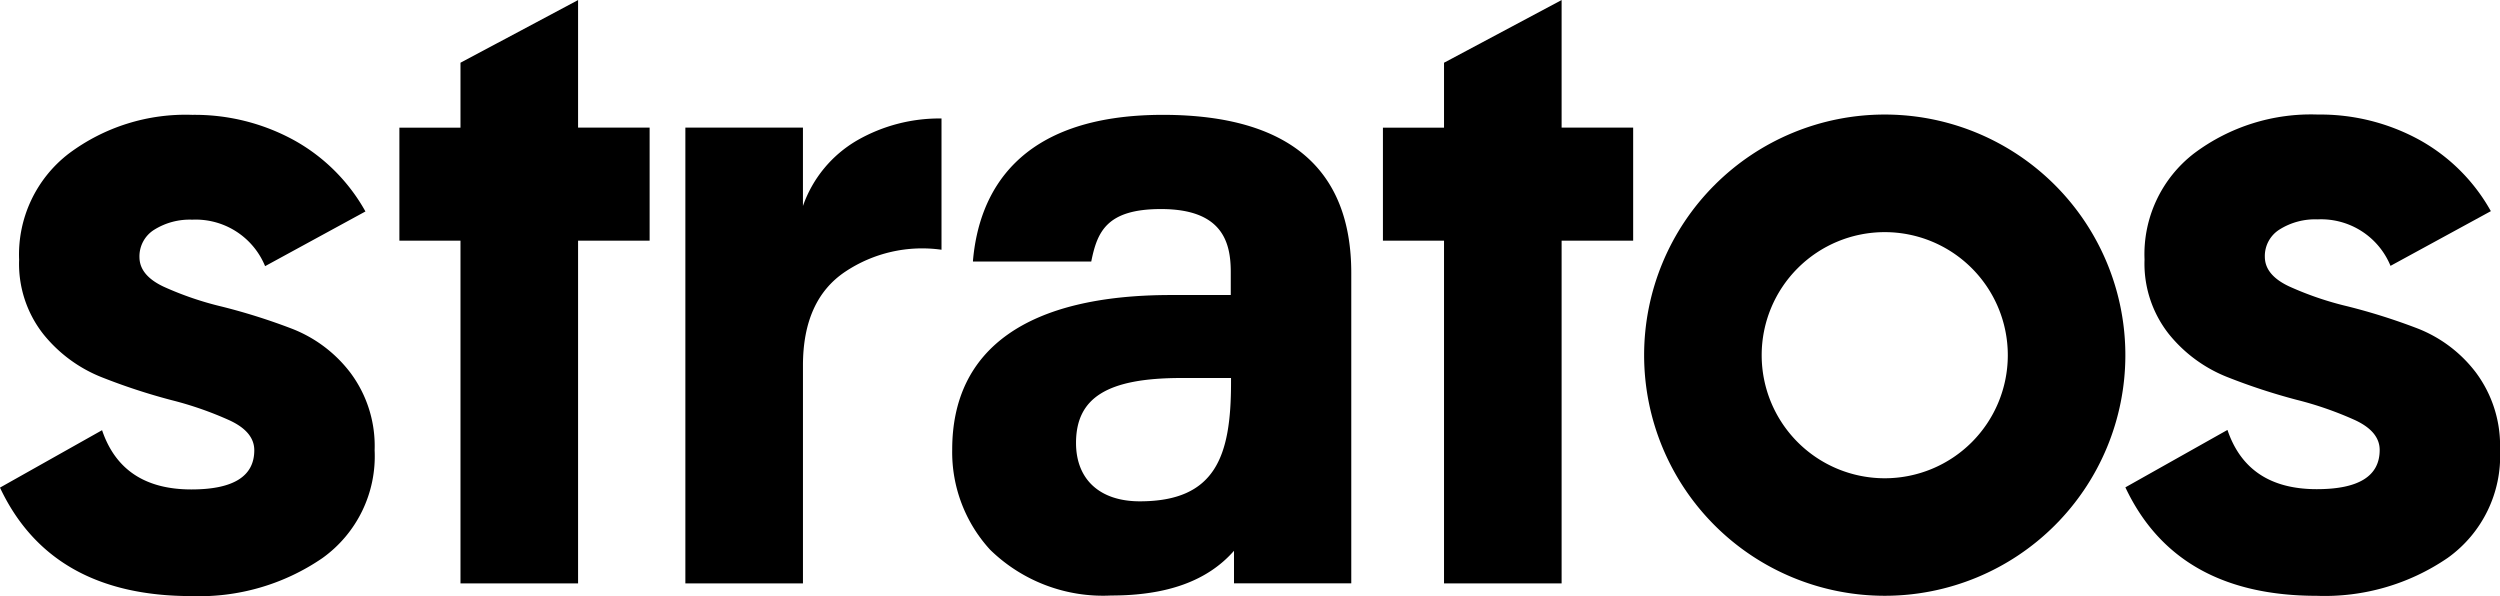
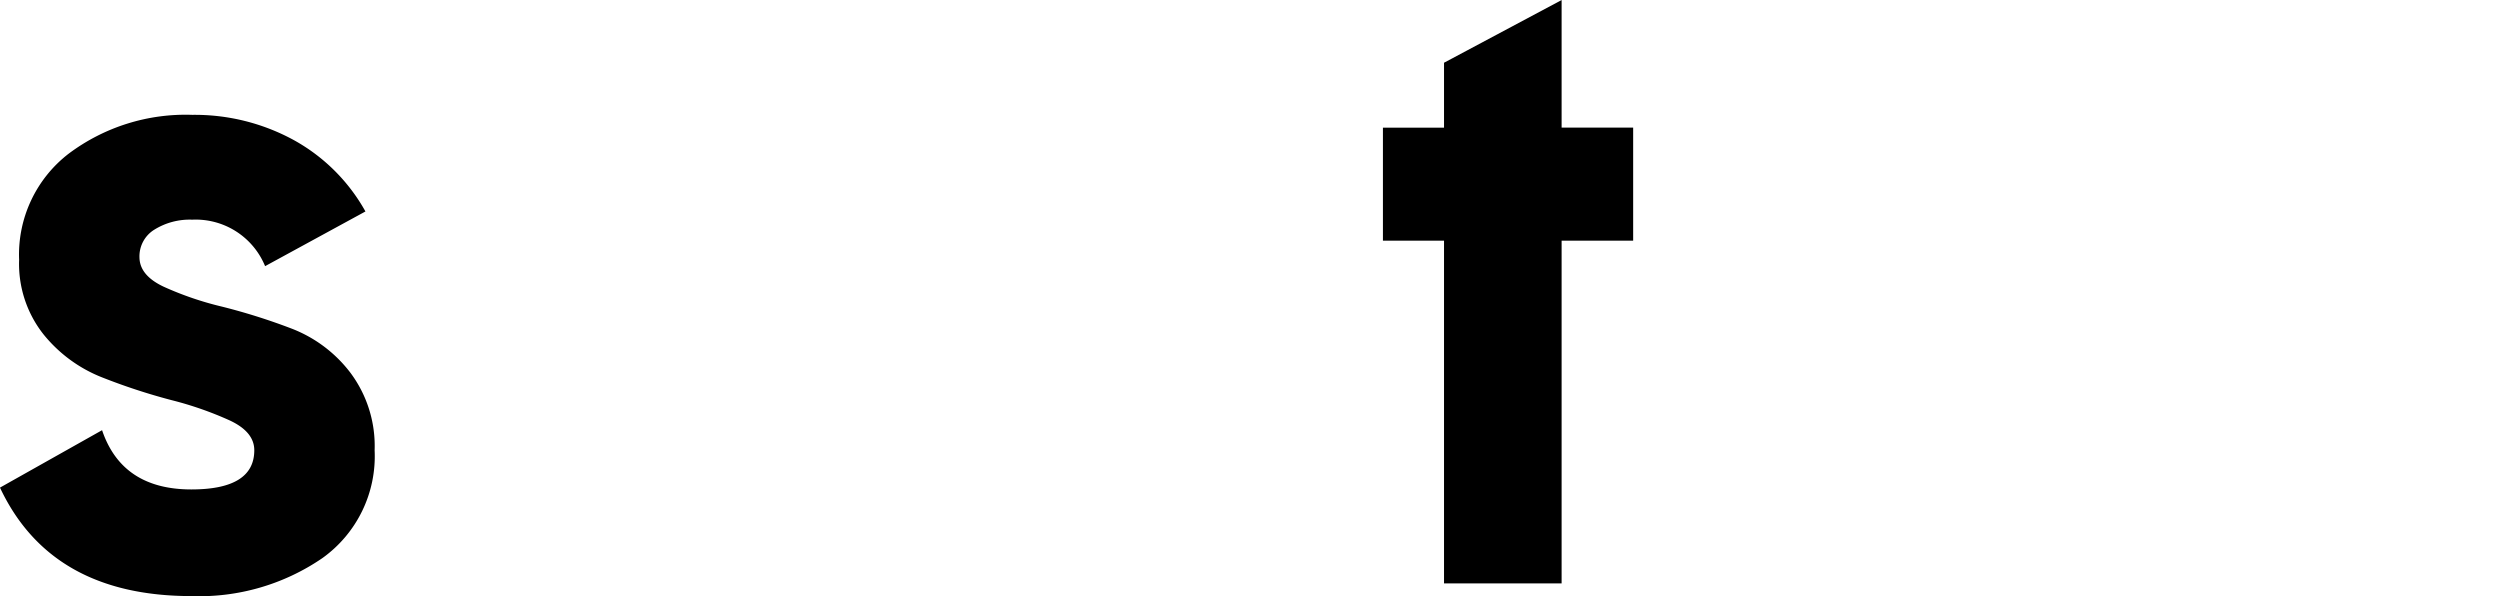
<svg xmlns="http://www.w3.org/2000/svg" width="132.046" height="31.487" viewBox="0 0 132.046 31.487">
  <g id="Group_1" data-name="Group 1" transform="translate(-190.122 -242.597)">
    <path id="Path_1" data-name="Path 1" d="M197.488,271.316q0,.964,1.276,1.565a16.959,16.959,0,0,0,3.105,1.059,32.277,32.277,0,0,1,3.659,1.156,7.109,7.109,0,0,1,3.105,2.335,6.458,6.458,0,0,1,1.276,4.092,6.611,6.611,0,0,1-2.768,5.7,11.5,11.5,0,0,1-6.909,2q-7.415,0-10.111-5.729l5.392-3.033q1.059,3.13,4.718,3.129,3.322,0,3.322-2.07,0-.963-1.276-1.565a18.291,18.291,0,0,0-3.105-1.084,32.234,32.234,0,0,1-3.659-1.2,7.5,7.5,0,0,1-3.105-2.287,6,6,0,0,1-1.276-3.924,6.724,6.724,0,0,1,2.624-5.609,10.288,10.288,0,0,1,6.524-2.046,10.913,10.913,0,0,1,5.344,1.324,9.686,9.686,0,0,1,3.8,3.779l-5.3,2.889a3.962,3.962,0,0,0-3.852-2.455,3.53,3.53,0,0,0-2,.529A1.653,1.653,0,0,0,197.488,271.316Z" transform="translate(0 -15.142)" fill="#000" />
-     <path id="Path_2" data-name="Path 2" d="M322.9,269.1a6.483,6.483,0,0,1,2.865-3.467,8.734,8.734,0,0,1,4.454-1.155v6.933a7.319,7.319,0,0,0-5.079,1.156q-2.239,1.493-2.239,4.959v11.507h-6.211V264.96H322.9Z" transform="translate(-90.368 -15.623)" fill="#000" />
-     <path id="Path_3" data-name="Path 3" d="M589.954,271.254q0,.964,1.276,1.565a16.93,16.93,0,0,0,3.105,1.059,32.3,32.3,0,0,1,3.659,1.155,7.114,7.114,0,0,1,3.106,2.335,6.461,6.461,0,0,1,1.276,4.092,6.613,6.613,0,0,1-2.768,5.705,11.5,11.5,0,0,1-6.909,2q-7.415,0-10.111-5.729l5.392-3.033q1.059,3.13,4.718,3.129,3.322,0,3.322-2.07,0-.962-1.276-1.565a18.259,18.259,0,0,0-3.105-1.083,32.226,32.226,0,0,1-3.659-1.2,7.5,7.5,0,0,1-3.105-2.287A6.005,6.005,0,0,1,583.6,271.4a6.725,6.725,0,0,1,2.624-5.609,10.287,10.287,0,0,1,6.524-2.046,10.91,10.91,0,0,1,5.344,1.324,9.687,9.687,0,0,1,3.8,3.779l-5.3,2.889a3.962,3.962,0,0,0-3.852-2.455,3.529,3.529,0,0,0-2,.529A1.652,1.652,0,0,0,589.954,271.254Z" transform="translate(-280.207 -15.098)" fill="#000" />
-     <path id="Path_4" data-name="Path 4" d="M506.431,263.747a12.709,12.709,0,1,0,12.709,12.709A12.709,12.709,0,0,0,506.431,263.747Zm0,19.211a6.5,6.5,0,1,1,6.5-6.5A6.5,6.5,0,0,1,506.431,282.958Z" transform="translate(-216.76 -15.1)" fill="#000" />
-     <path id="Path_5" data-name="Path 5" d="M277.1,249.337h-3.779V242.6l-6.211,3.31v3.43h-3.227v5.97h3.227v18.1h6.211v-18.1H277.1Z" transform="translate(-52.666)" fill="#000" />
    <path id="Path_6" data-name="Path 6" d="M458.707,249.337h-3.779V242.6l-6.211,3.31v3.43H445.49v5.97h3.227v18.1h6.211v-18.1h3.779Z" transform="translate(-182.324)" fill="#000" />
-     <path id="Path_7" data-name="Path 7" d="M377.192,263.805h-.1c-7.737,0-9.732,4.18-10.039,7.7l0,.049H373.3c.316-1.576.815-2.773,3.684-2.773,3.266,0,3.685,1.779,3.685,3.329v1.212h-3.157c-7.56,0-11.556,2.823-11.556,8.164a7.628,7.628,0,0,0,2,5.286,8.532,8.532,0,0,0,6.4,2.421c2.956,0,5.09-.775,6.484-2.362v1.718h6.194v-16.38C387.04,266.653,383.727,263.84,377.192,263.805Zm3.491,14.15c0,3.867-.806,6.263-4.821,6.263-2.108,0-3.366-1.153-3.366-3.083,0-2.4,1.664-3.43,5.565-3.43h2.622Z" transform="translate(-125.54 -15.142)" fill="#000" />
  </g>
</svg>